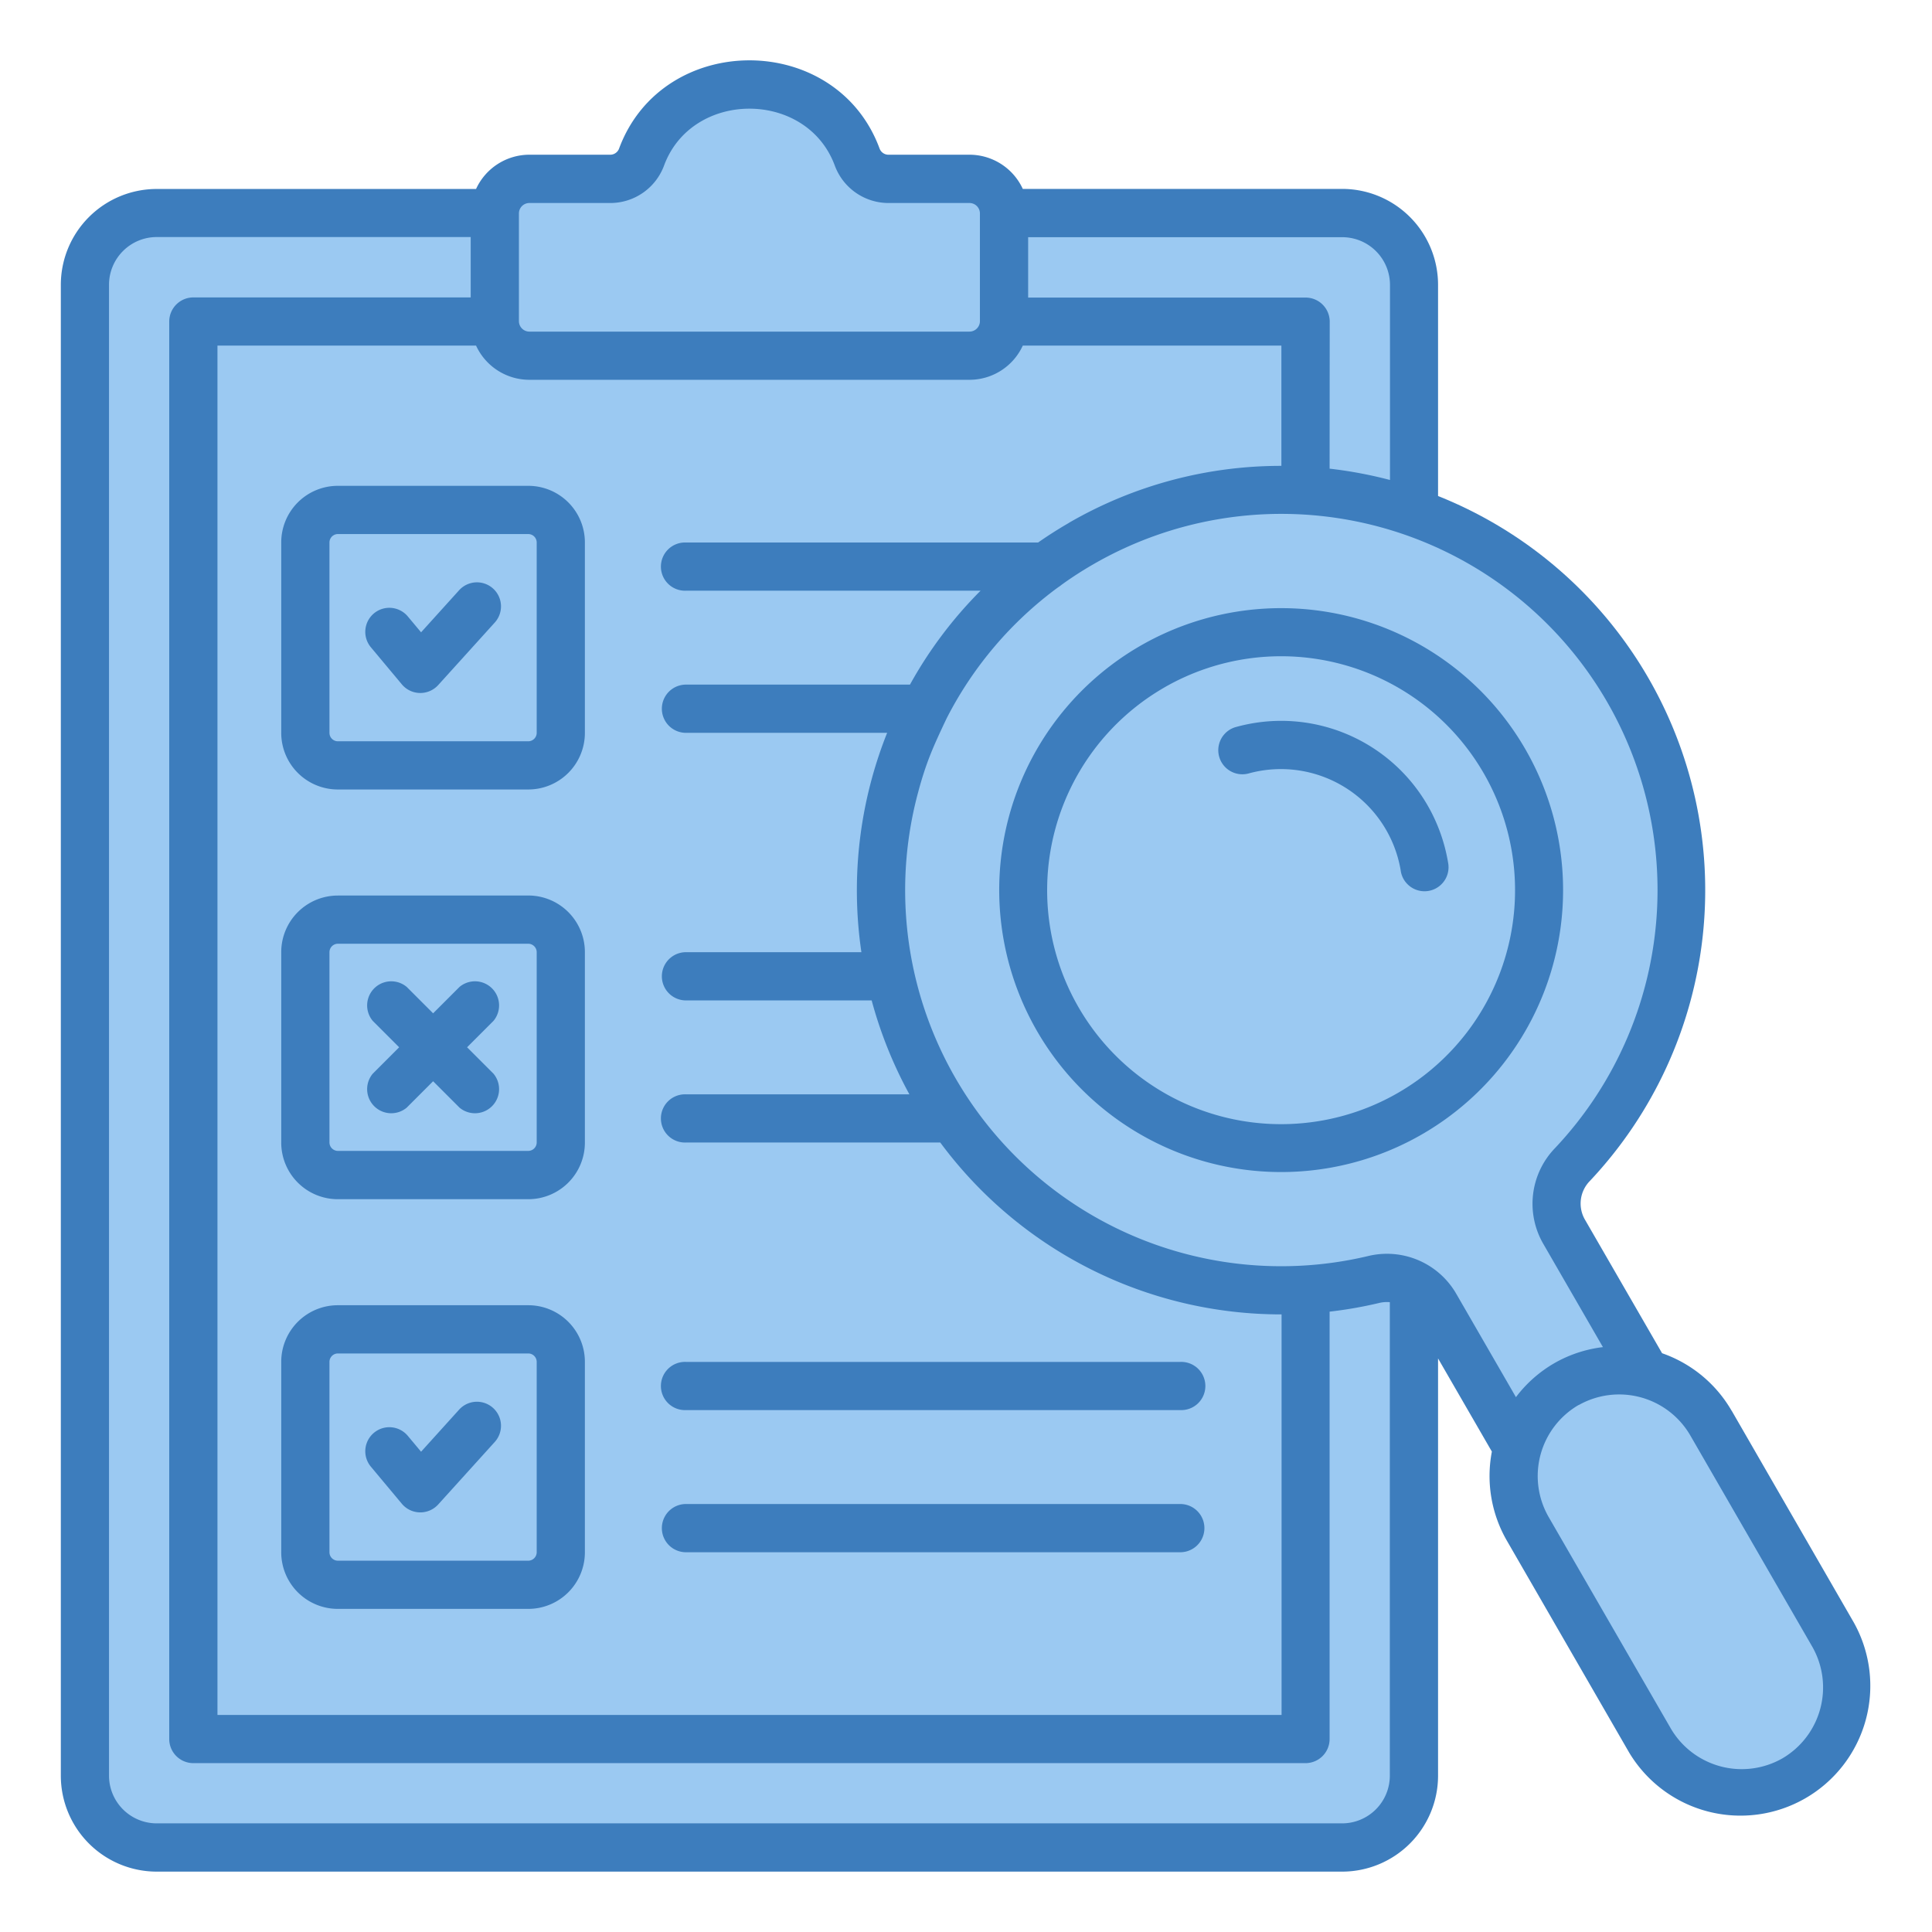
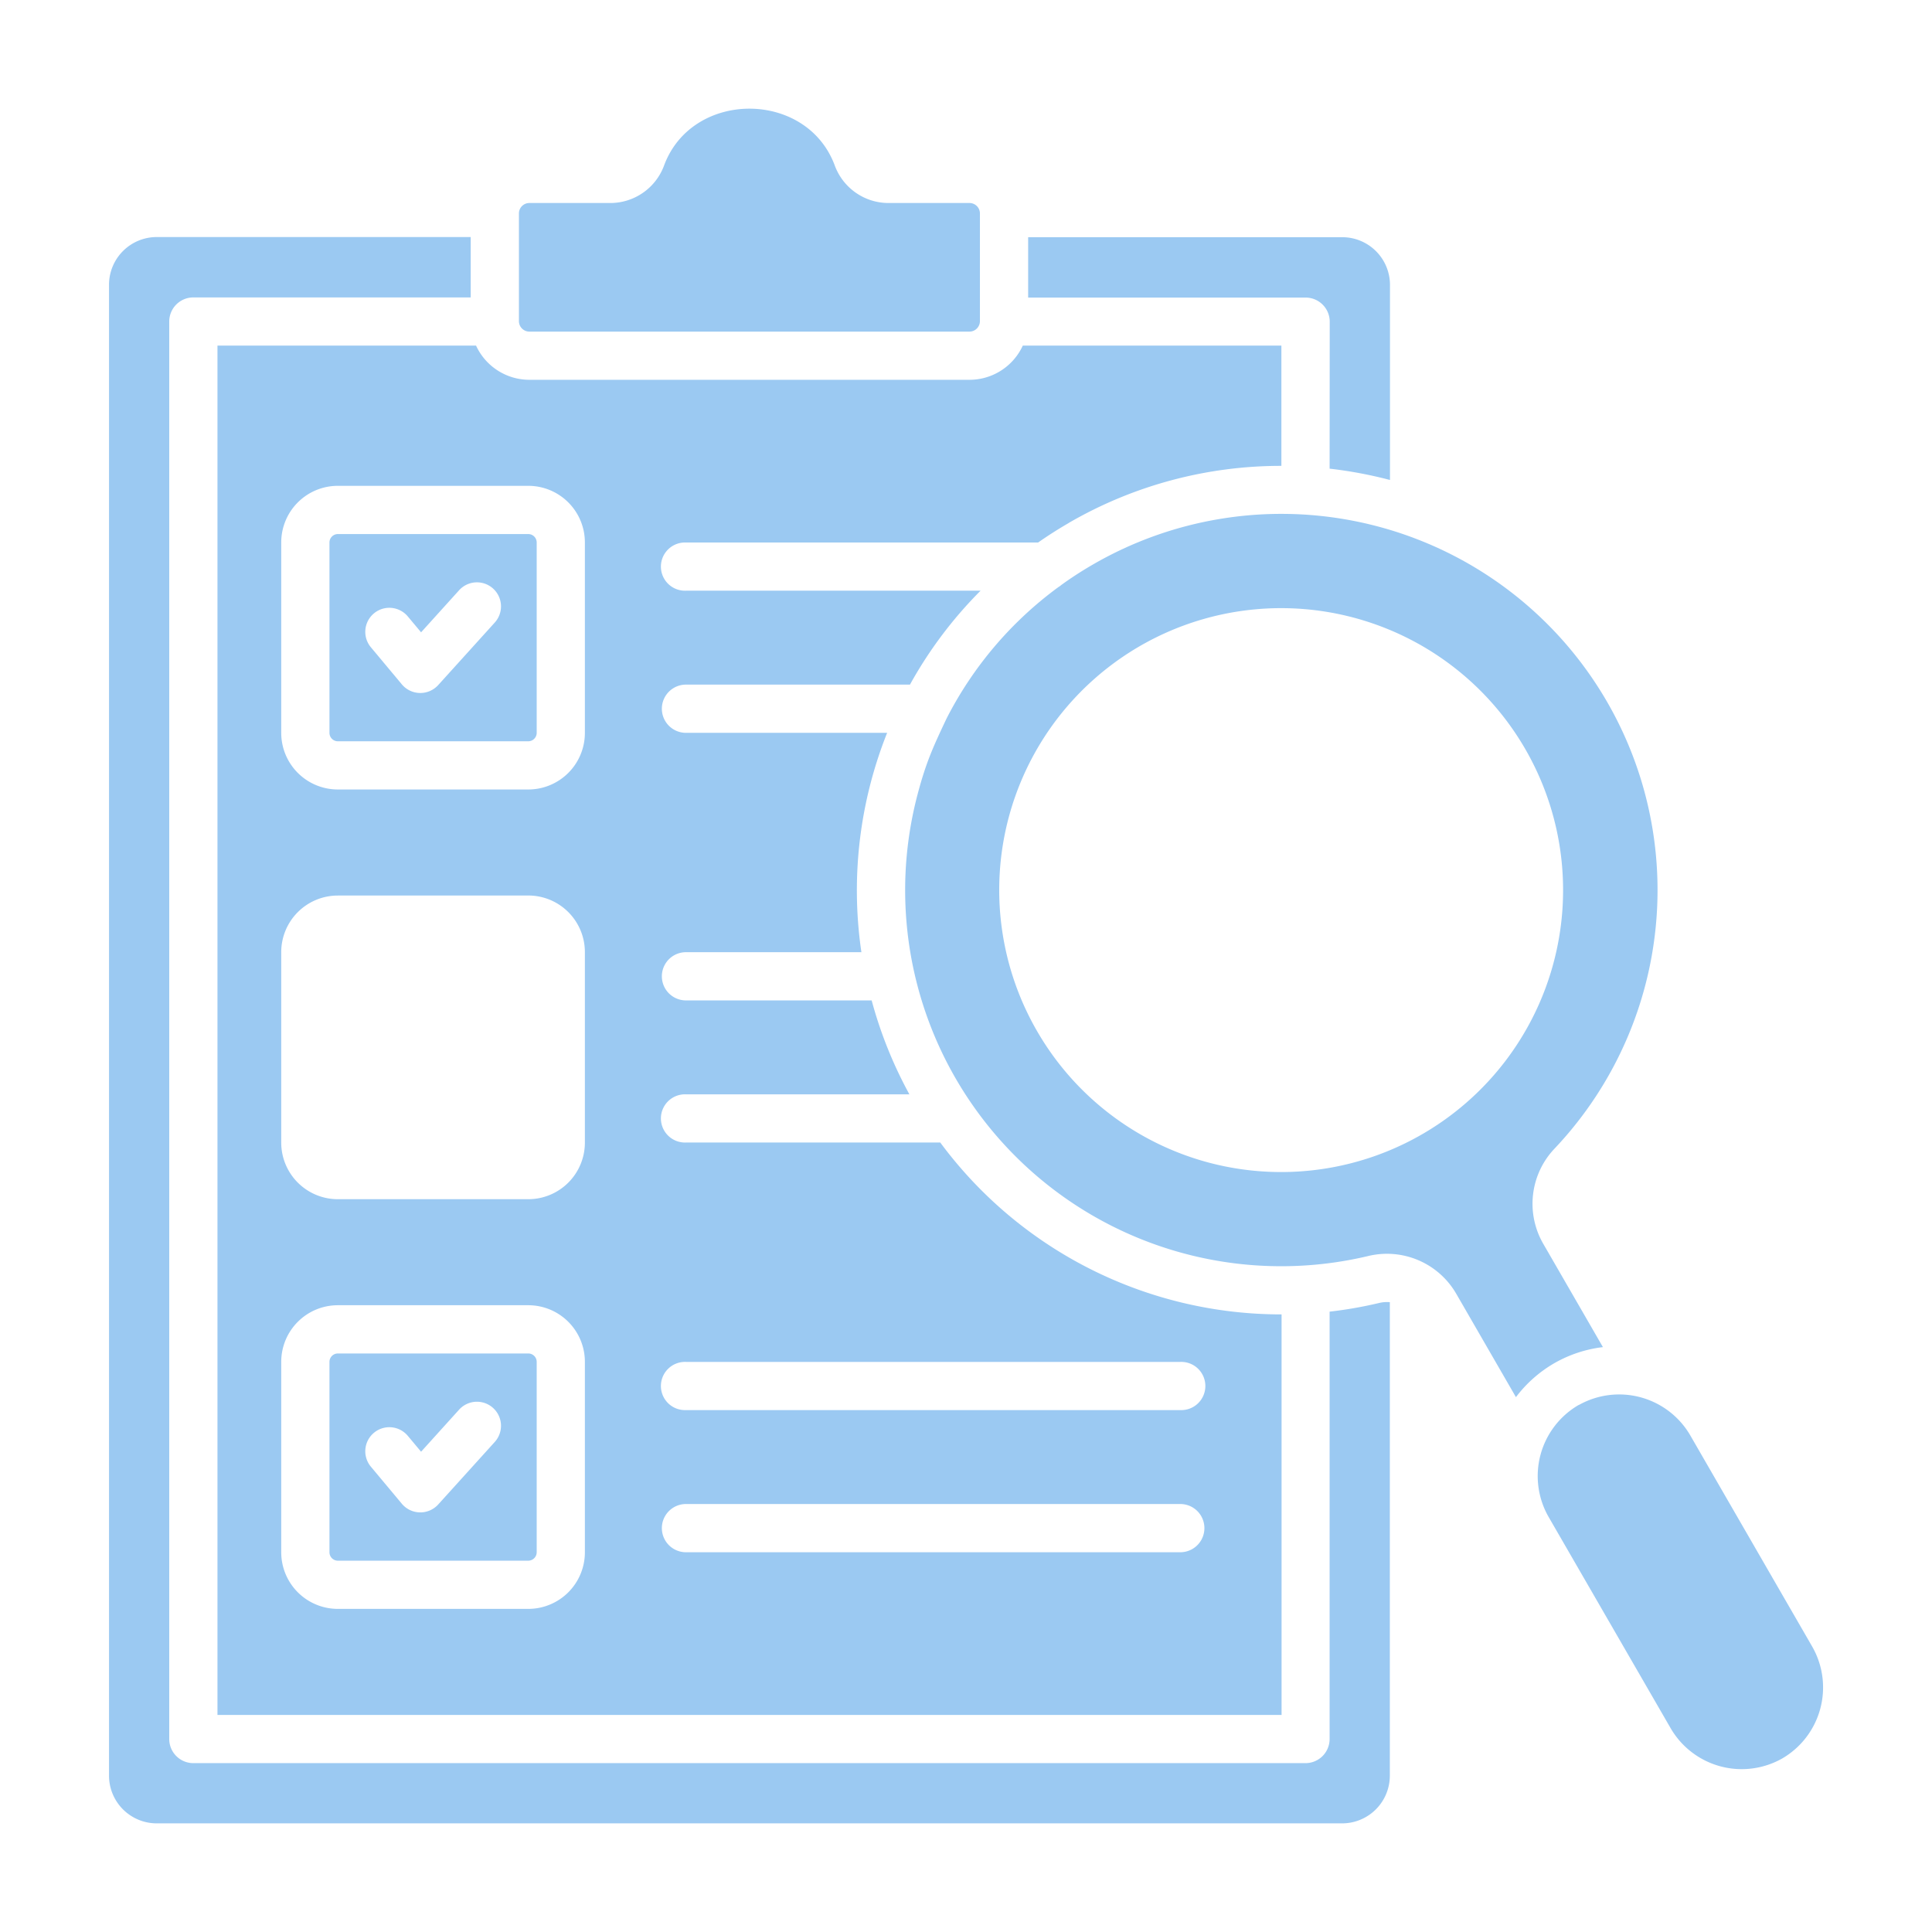
<svg xmlns="http://www.w3.org/2000/svg" id="Layer_1" viewBox="0 0 512 512" data-name="Layer 1">
  <g fill-rule="evenodd">
-     <path d="m395.36 384.69-14.26-24.69v110.62a25.44 25.44 0 0 1 -25.38 25.38h-314.23a25.43 25.43 0 0 1 -25.37-25.37v-395.18a25.42 25.42 0 0 1 25.37-25.37h84.67a15.58 15.58 0 0 1 14.11-9.08h21.35a2.5 2.5 0 0 0 2.46-1.68c11.58-31.1 57.47-31.11 69 0a2.51 2.51 0 0 0 2.51 1.68h21.35a15.58 15.58 0 0 1 14.11 9.06h84.67a25.43 25.43 0 0 1 25.38 25.39v56a112.44 112.44 0 0 1 40.2 181.55 8.53 8.53 0 0 0 -1.22 10.31l20.39 35.31a34.29 34.29 0 0 1 18.38 15.16l.07.09 32.37 56.13a34.4 34.4 0 0 1 -59.58 34.39l-32.37-56.09a34.28 34.28 0 0 1 -3.98-23.61z" fill="#3d7dbd" />
    <g fill="#9bc9f2">
-       <path d="m130.78 284.54a6.39 6.39 0 0 1 -9 9l-7-7-7 7a6.39 6.39 0 0 1 -9-9l7-7-7-7a6.39 6.39 0 0 1 9-9l7 7 7-7a6.39 6.39 0 0 1 9 9l-7 7zm9.22-34.44h-50.47a2.25 2.25 0 0 0 -2.22 2.23v50.47a2.25 2.25 0 0 0 2.22 2.2h50.47a2.25 2.25 0 0 0 2.23-2.23v-50.44a2.25 2.25 0 0 0 -2.23-2.23z" />
      <path d="m140 358.68h-50.47a2.24 2.24 0 0 0 -2.22 2.22v50.47a2.24 2.24 0 0 0 2.22 2.23h50.47a2.25 2.25 0 0 0 2.23-2.23v-50.47a2.24 2.24 0 0 0 -2.23-2.22zm-18.32 14.88a6.37 6.37 0 1 1 9.43 8.58l-15 16.58a6.39 6.39 0 0 1 -9.61-.2l-8.21-9.83a6.37 6.37 0 0 1 9.78-8.18l3.52 4.21z" />
      <path d="m140 141.53h-50.47a2.24 2.24 0 0 0 -2.22 2.22v50.47a2.24 2.24 0 0 0 2.22 2.23h50.47a2.25 2.25 0 0 0 2.23-2.23v-50.47a2.24 2.24 0 0 0 -2.23-2.22zm-18.32 14.88a6.37 6.37 0 1 1 9.43 8.58l-15 16.58a6.39 6.39 0 0 1 -9.61-.2l-8.21-9.83a6.37 6.37 0 1 1 9.78-8.18l3.52 4.21z" />
      <path d="m256.94 53.8h-21.35a15.2 15.2 0 0 1 -14.39-10c-7.46-20-37.73-20-45.19 0a15.2 15.2 0 0 1 -14.39 10h-21.35a2.77 2.77 0 0 0 -2.75 2.75v28.57a2.78 2.78 0 0 0 2.75 2.76h116.67a2.78 2.78 0 0 0 2.75-2.76v-28.57a2.77 2.77 0 0 0 -2.75-2.75z" />
      <path d="m418.31 372.36a21.78 21.78 0 0 0 -7.95 29.58l32.38 56.06a21.78 21.78 0 0 0 29.59 8 21.78 21.78 0 0 0 7.95-29.59l-32.37-56.07a21.8 21.8 0 0 0 -29.5-8z" />
      <path d="m352.36 124.2a113.7 113.7 0 0 1 16 3v-51.75a12.65 12.65 0 0 0 -12.6-12.59h-83.29v16h73.53a6.39 6.39 0 0 1 6.39 6.39z" />
      <path d="m339.58 348.33a112.36 112.36 0 0 1 -90.4-45.55h-67.39a6.39 6.39 0 1 1 0-12.77h59.21a112.92 112.92 0 0 1 -10-24.89h-49.21a6.39 6.39 0 1 1 0-12.78h46.49a112.66 112.66 0 0 1 6.82-58.13h-53.31a6.39 6.39 0 1 1 0-12.78h59.36a112 112 0 0 1 18.71-24.89h-78.07a6.39 6.39 0 1 1 0-12.77h93.32q3.9-2.73 8.1-5.16l.09-.07a112 112 0 0 1 56.28-15.08v-31.87h-68.53a15.55 15.55 0 0 1 -14.11 9.06h-116.67a15.56 15.56 0 0 1 -14.11-9.06h-68.53v362.89h282v-106.15zm-157.79 25.36a6.39 6.39 0 1 1 0-12.77h131a6.39 6.39 0 1 1 0 12.77zm0 37.67a6.39 6.39 0 1 1 0-12.78h131a6.39 6.39 0 0 1 0 12.78zm-92.26-65.46h50.47a15 15 0 0 1 15 15v50.47a15 15 0 0 1 -15 15h-50.47a15 15 0 0 1 -15-15v-50.47a15 15 0 0 1 15-15zm0-108.58h50.47a15 15 0 0 1 15 15v50.48a15 15 0 0 1 -15 15h-50.47a15 15 0 0 1 -15-15v-50.47a15 15 0 0 1 15-15zm0-108.57h50.47a15 15 0 0 1 15 15v50.47a15 15 0 0 1 -15 15h-50.47a15 15 0 0 1 -15-15v-50.47a15 15 0 0 1 15-15z" />
      <path d="m368.32 345.09a8.8 8.8 0 0 0 -2.87.22 111.38 111.38 0 0 1 -13.09 2.29v113.26a6.39 6.39 0 0 1 -6.39 6.39h-294.73a6.39 6.39 0 0 1 -6.39-6.39v-375.65a6.39 6.39 0 0 1 6.39-6.39h73.5v-16h-83.25a12.65 12.65 0 0 0 -12.6 12.59v395.21a12.65 12.65 0 0 0 12.6 12.59h314.23a12.65 12.65 0 0 0 12.6-12.59z" />
      <path d="m424.79 357-15.74-27.26a21.21 21.21 0 0 1 3-25.43 99.68 99.68 0 0 0 -122.36-154.74q-4.37 2.52-8.37 5.41a7.55 7.55 0 0 1 -.91.66 99 99 0 0 0 -29.54 34.73c-3.54 7.47-5.41 11.57-7.59 19.72a99.65 99.65 0 0 0 119.22 122.79 21.21 21.21 0 0 1 23.5 10.12l15.74 27.26a34.16 34.16 0 0 1 10.17-9 34 34 0 0 1 12.88-4.26zm-157.45-140.45a74.72 74.72 0 1 1 52.84 91.51 74.76 74.76 0 0 1 -52.84-91.51z" />
-       <path d="m308.51 182.22a62 62 0 1 0 84.68 22.68 62 62 0 0 0 -84.67-22.69zm75.24 46.33a6.37 6.37 0 1 1 -12.57 2 32.2 32.2 0 0 0 -40.38-25.55 6.38 6.38 0 0 1 -3.45-12.28 44.81 44.81 0 0 1 51 20.75 45.29 45.29 0 0 1 5.4 15.08z" />
    </g>
  </g>
</svg>